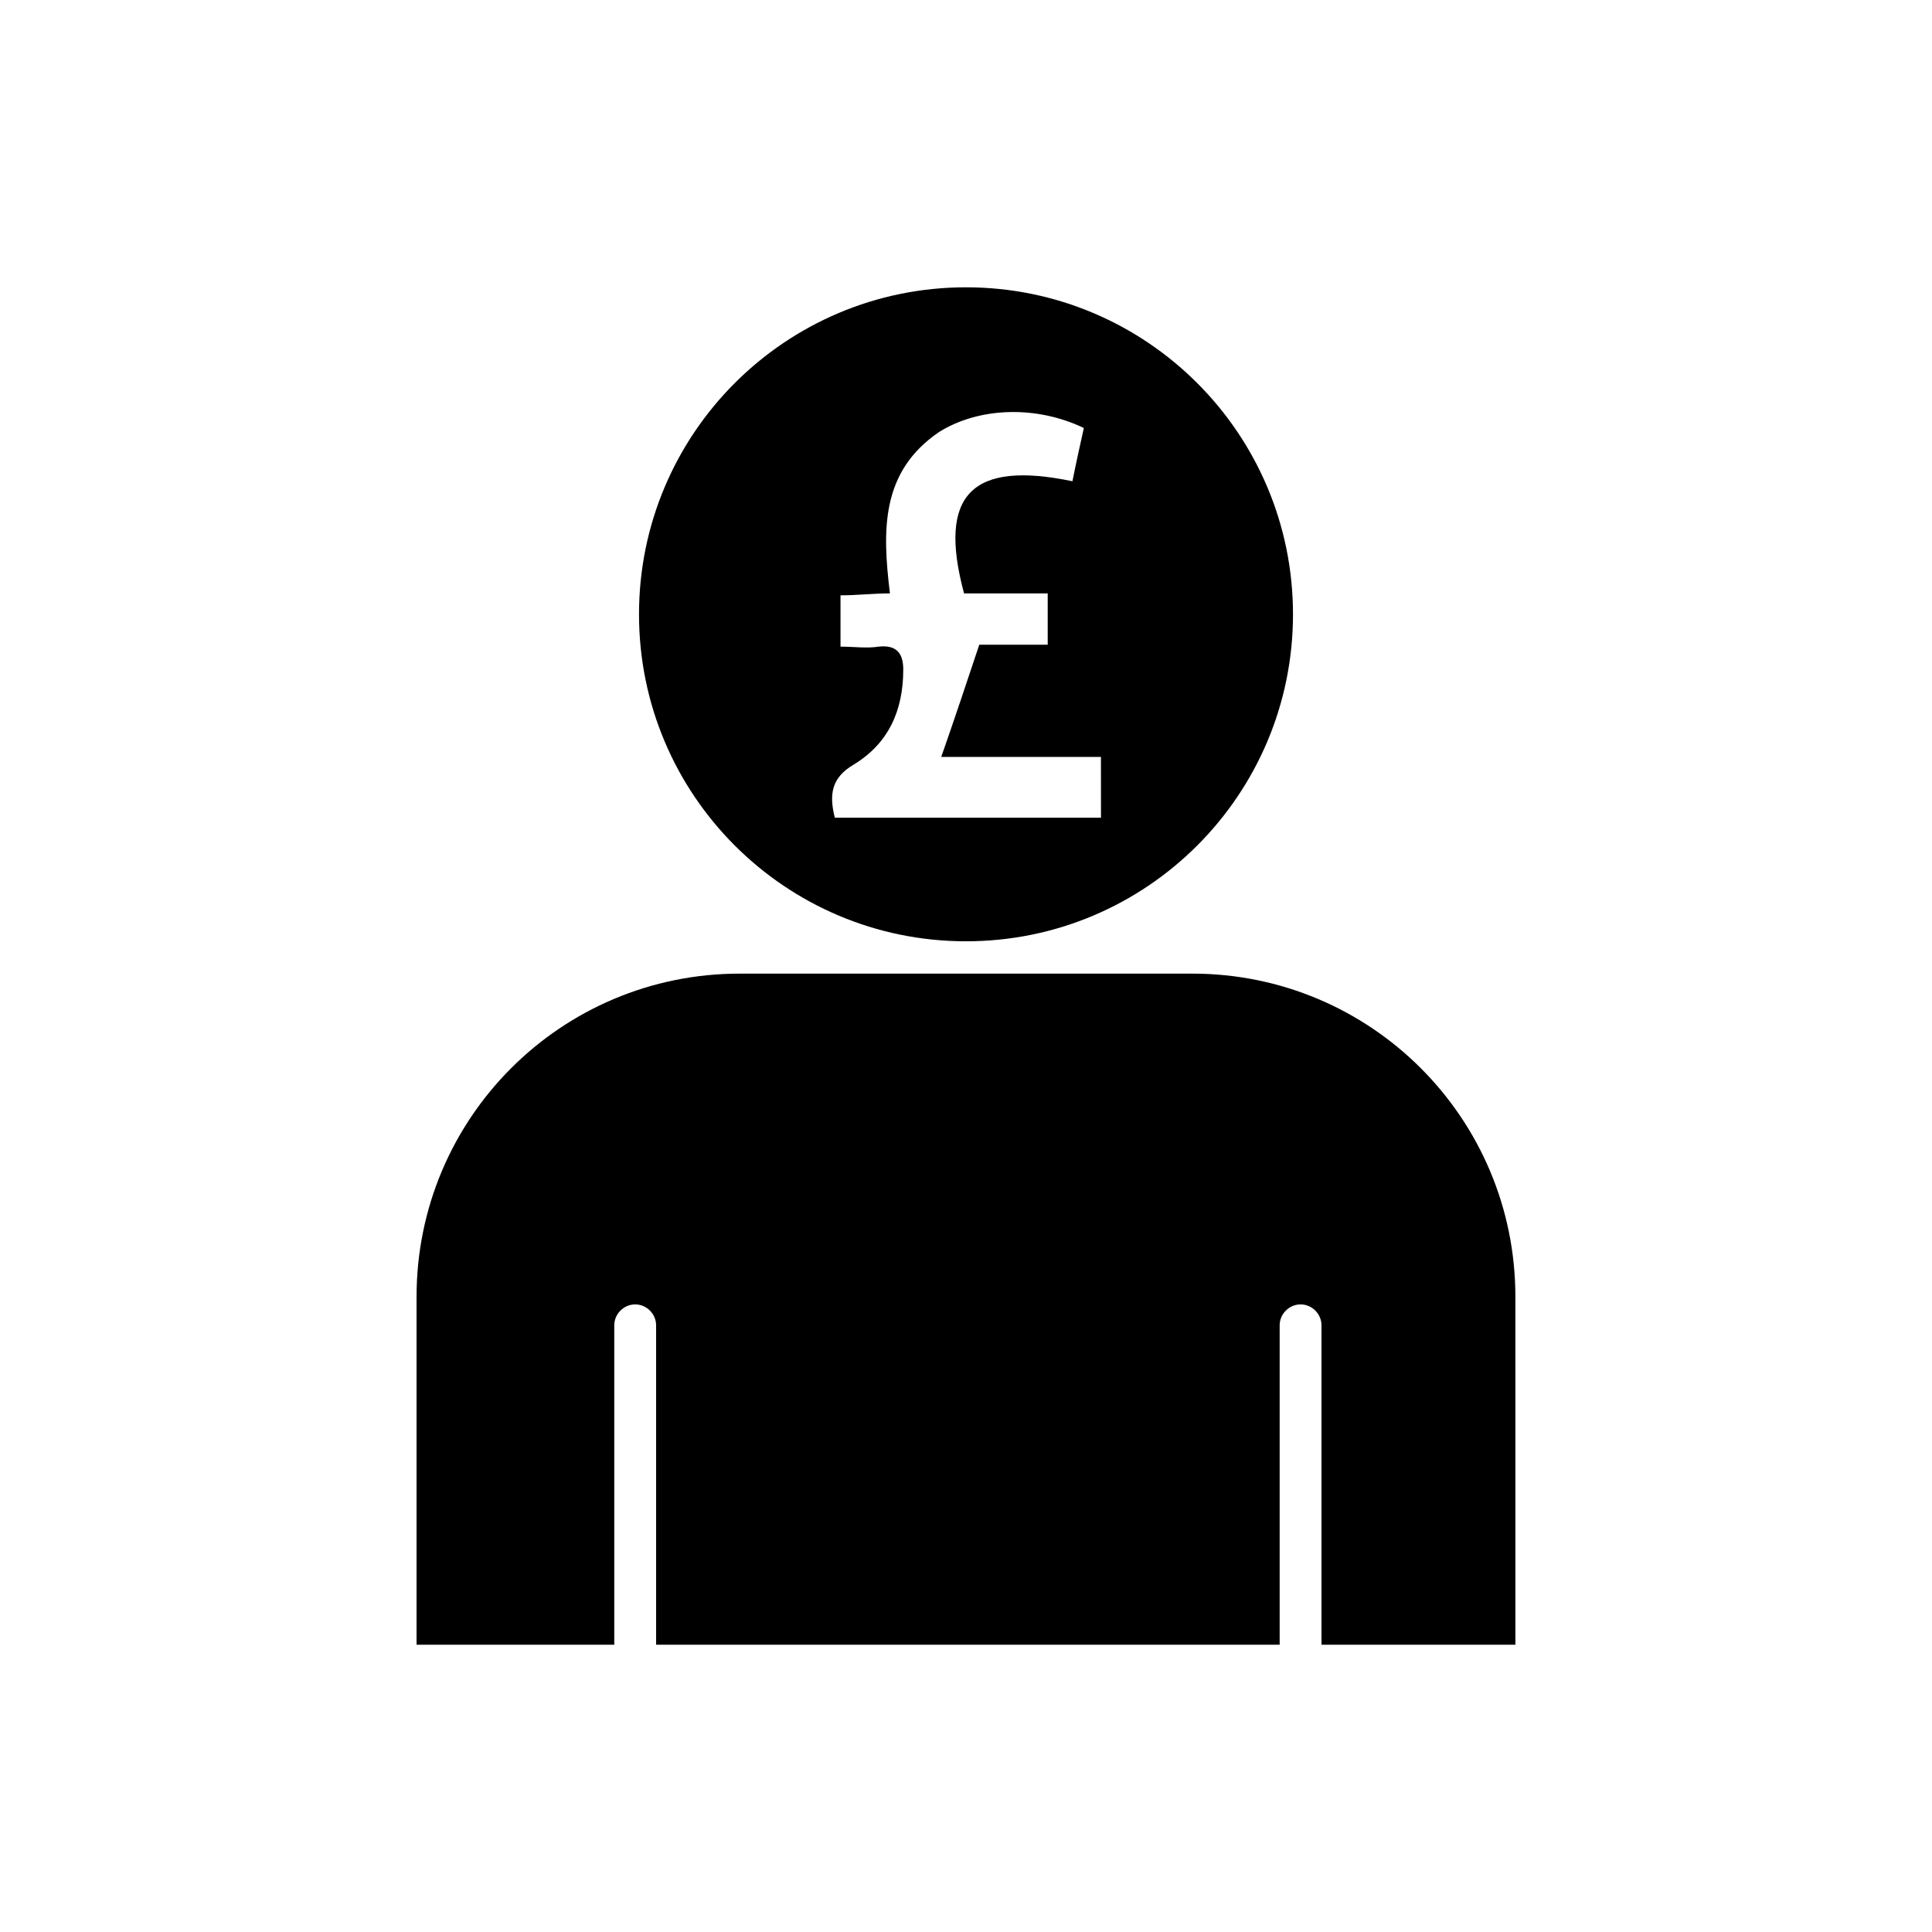
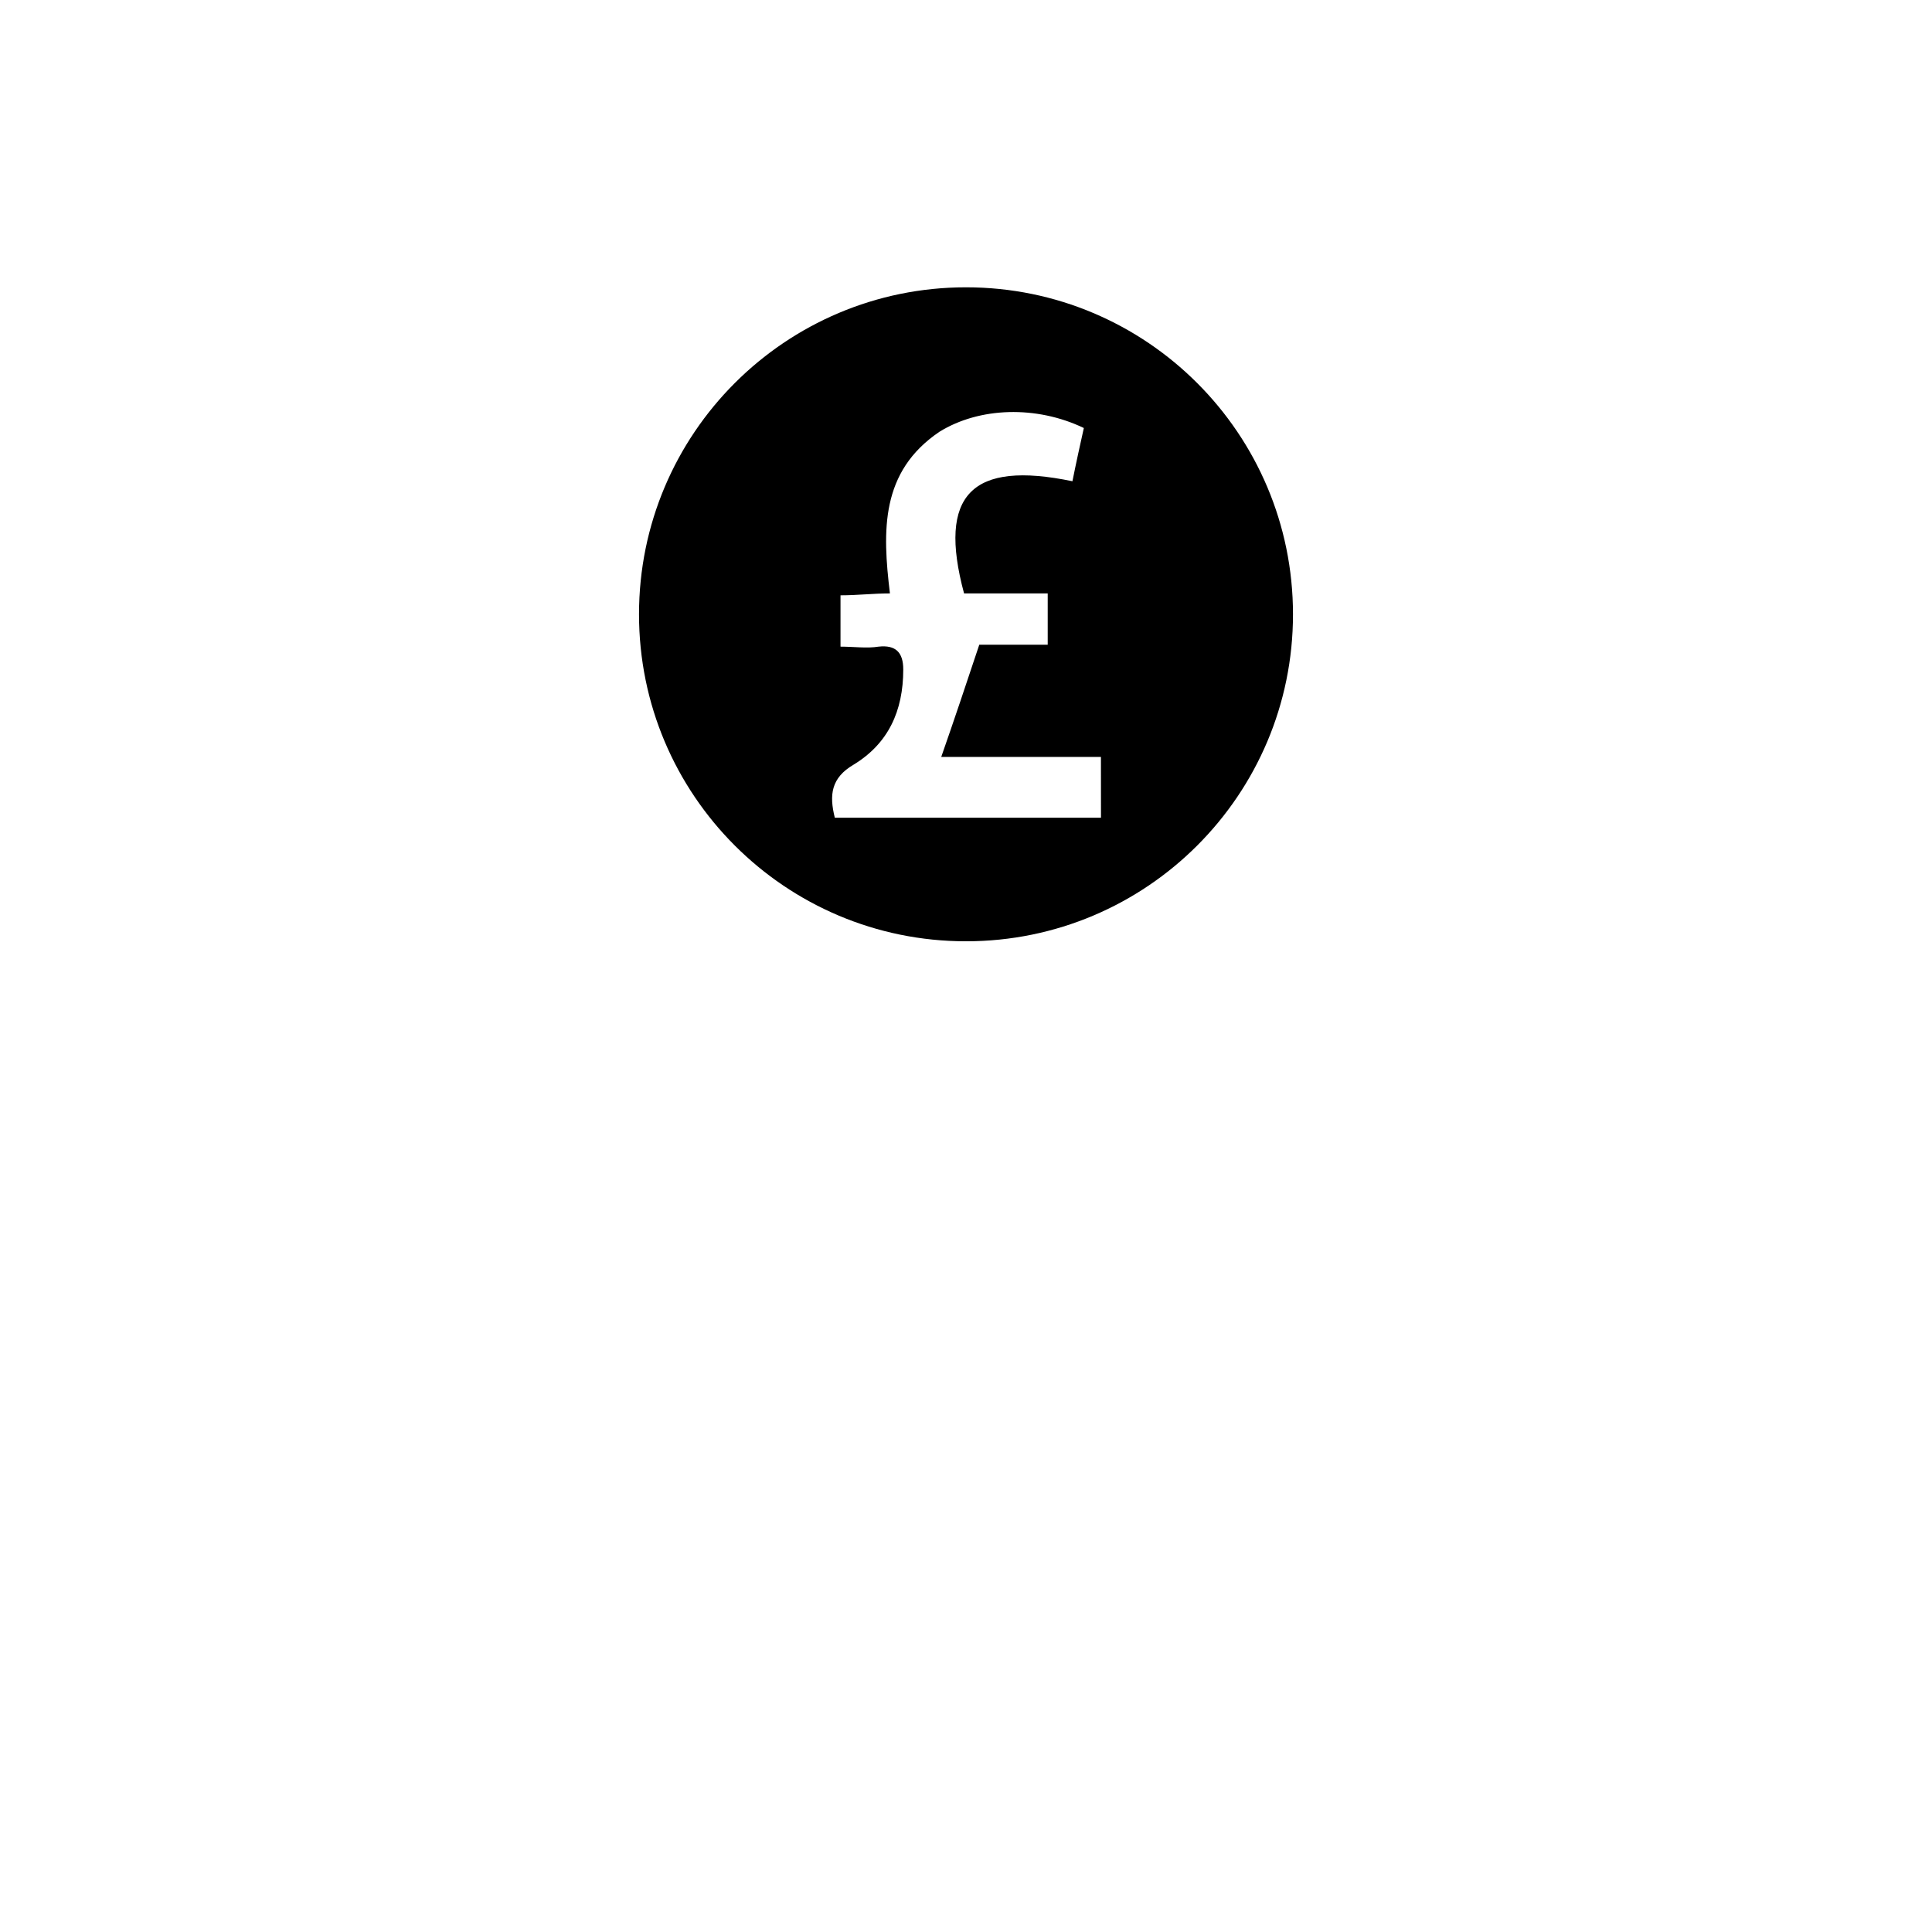
<svg xmlns="http://www.w3.org/2000/svg" fill="#000000" width="800px" height="800px" version="1.1" viewBox="144 144 512 512">
  <g>
-     <path d="m459.95 402.02h-119.91c-47.359 0-85.648 38.289-85.648 85.648v92.195h52.395v-84.641c0-3.023 2.519-5.543 5.543-5.543 3.023 0 5.543 2.519 5.543 5.543v84.641h165.25v-84.641c0-3.023 2.519-5.543 5.543-5.543s5.543 2.519 5.543 5.543v84.641h51.387l-0.004-92.199c0-47.355-38.289-85.645-85.645-85.645z" />
    <path d="m400 220.14c-47.863 0-86.656 38.793-86.656 86.656s38.793 86.656 86.656 86.656 86.656-38.793 86.656-86.656c-0.004-47.859-38.797-86.656-86.656-86.656zm35.77 140.57h-70.535c-1.512-6.047-1.008-10.578 5.039-14.105 9.07-5.543 13.098-14.105 13.098-25.191 0-4.535-2.016-6.551-6.551-6.047-3.023 0.504-6.551 0-10.078 0v-13.602c4.535 0 8.566-0.504 13.098-0.504-2.016-16.625-2.519-32.242 13.098-42.824 10.578-6.551 25.695-7.055 38.289-1.008-1.008 4.535-2.016 9.07-3.023 14.105-26.703-5.543-35.77 3.527-28.719 29.727h22.168v13.602h-18.137c-3.527 10.578-6.551 19.648-10.078 29.727h20.152 22.168c0.012 6.043 0.012 11.082 0.012 16.121z" />
  </g>
</svg>